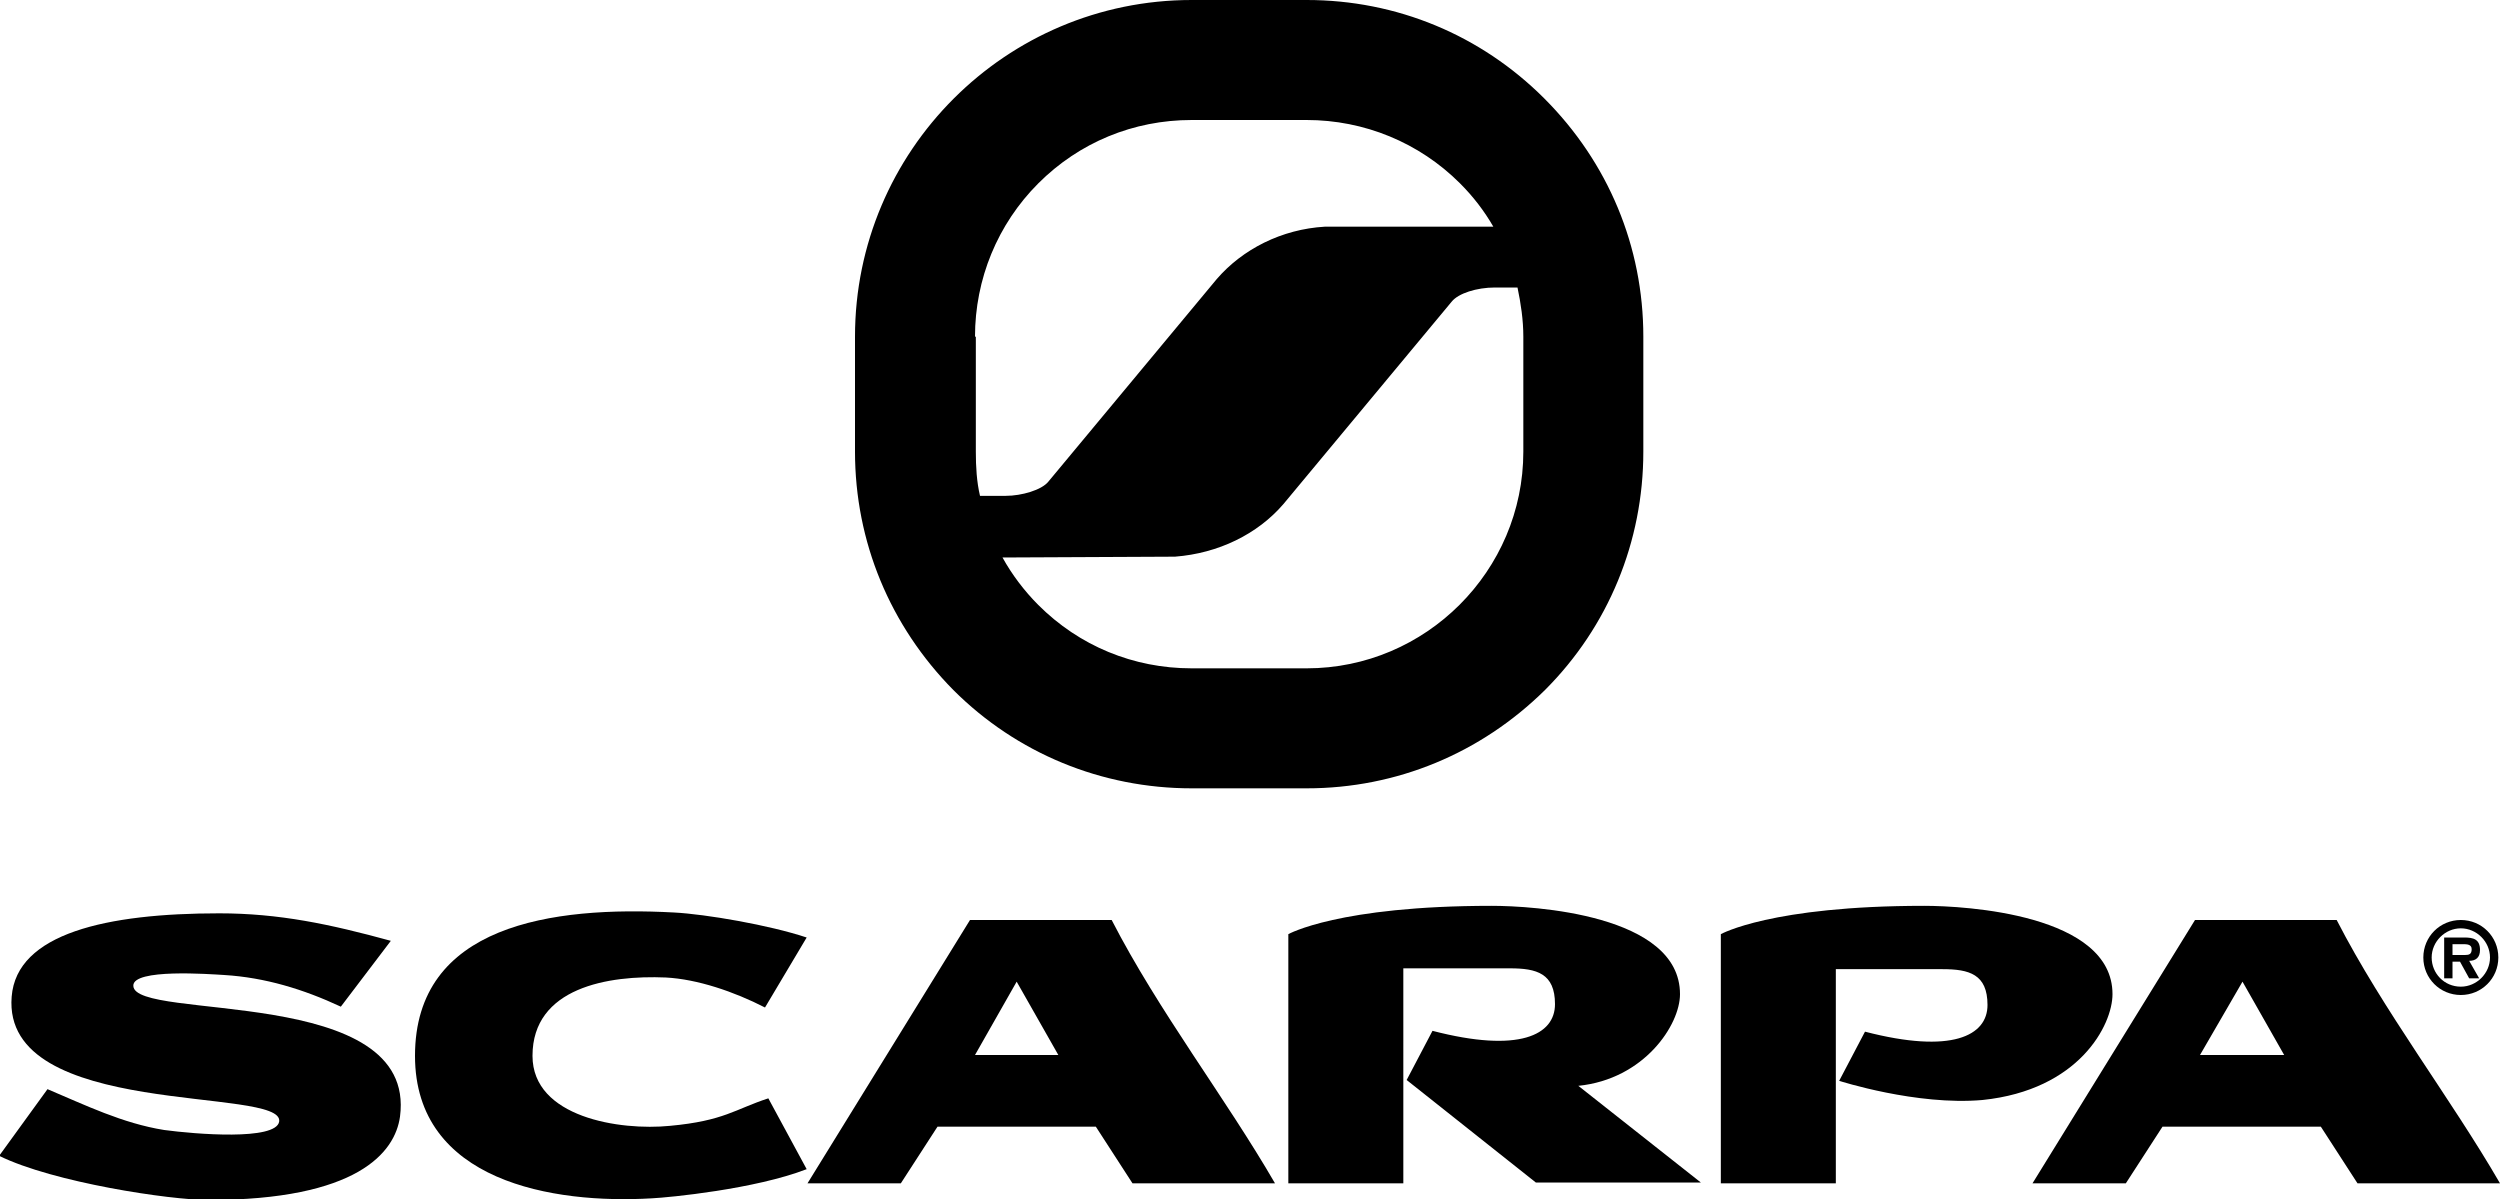
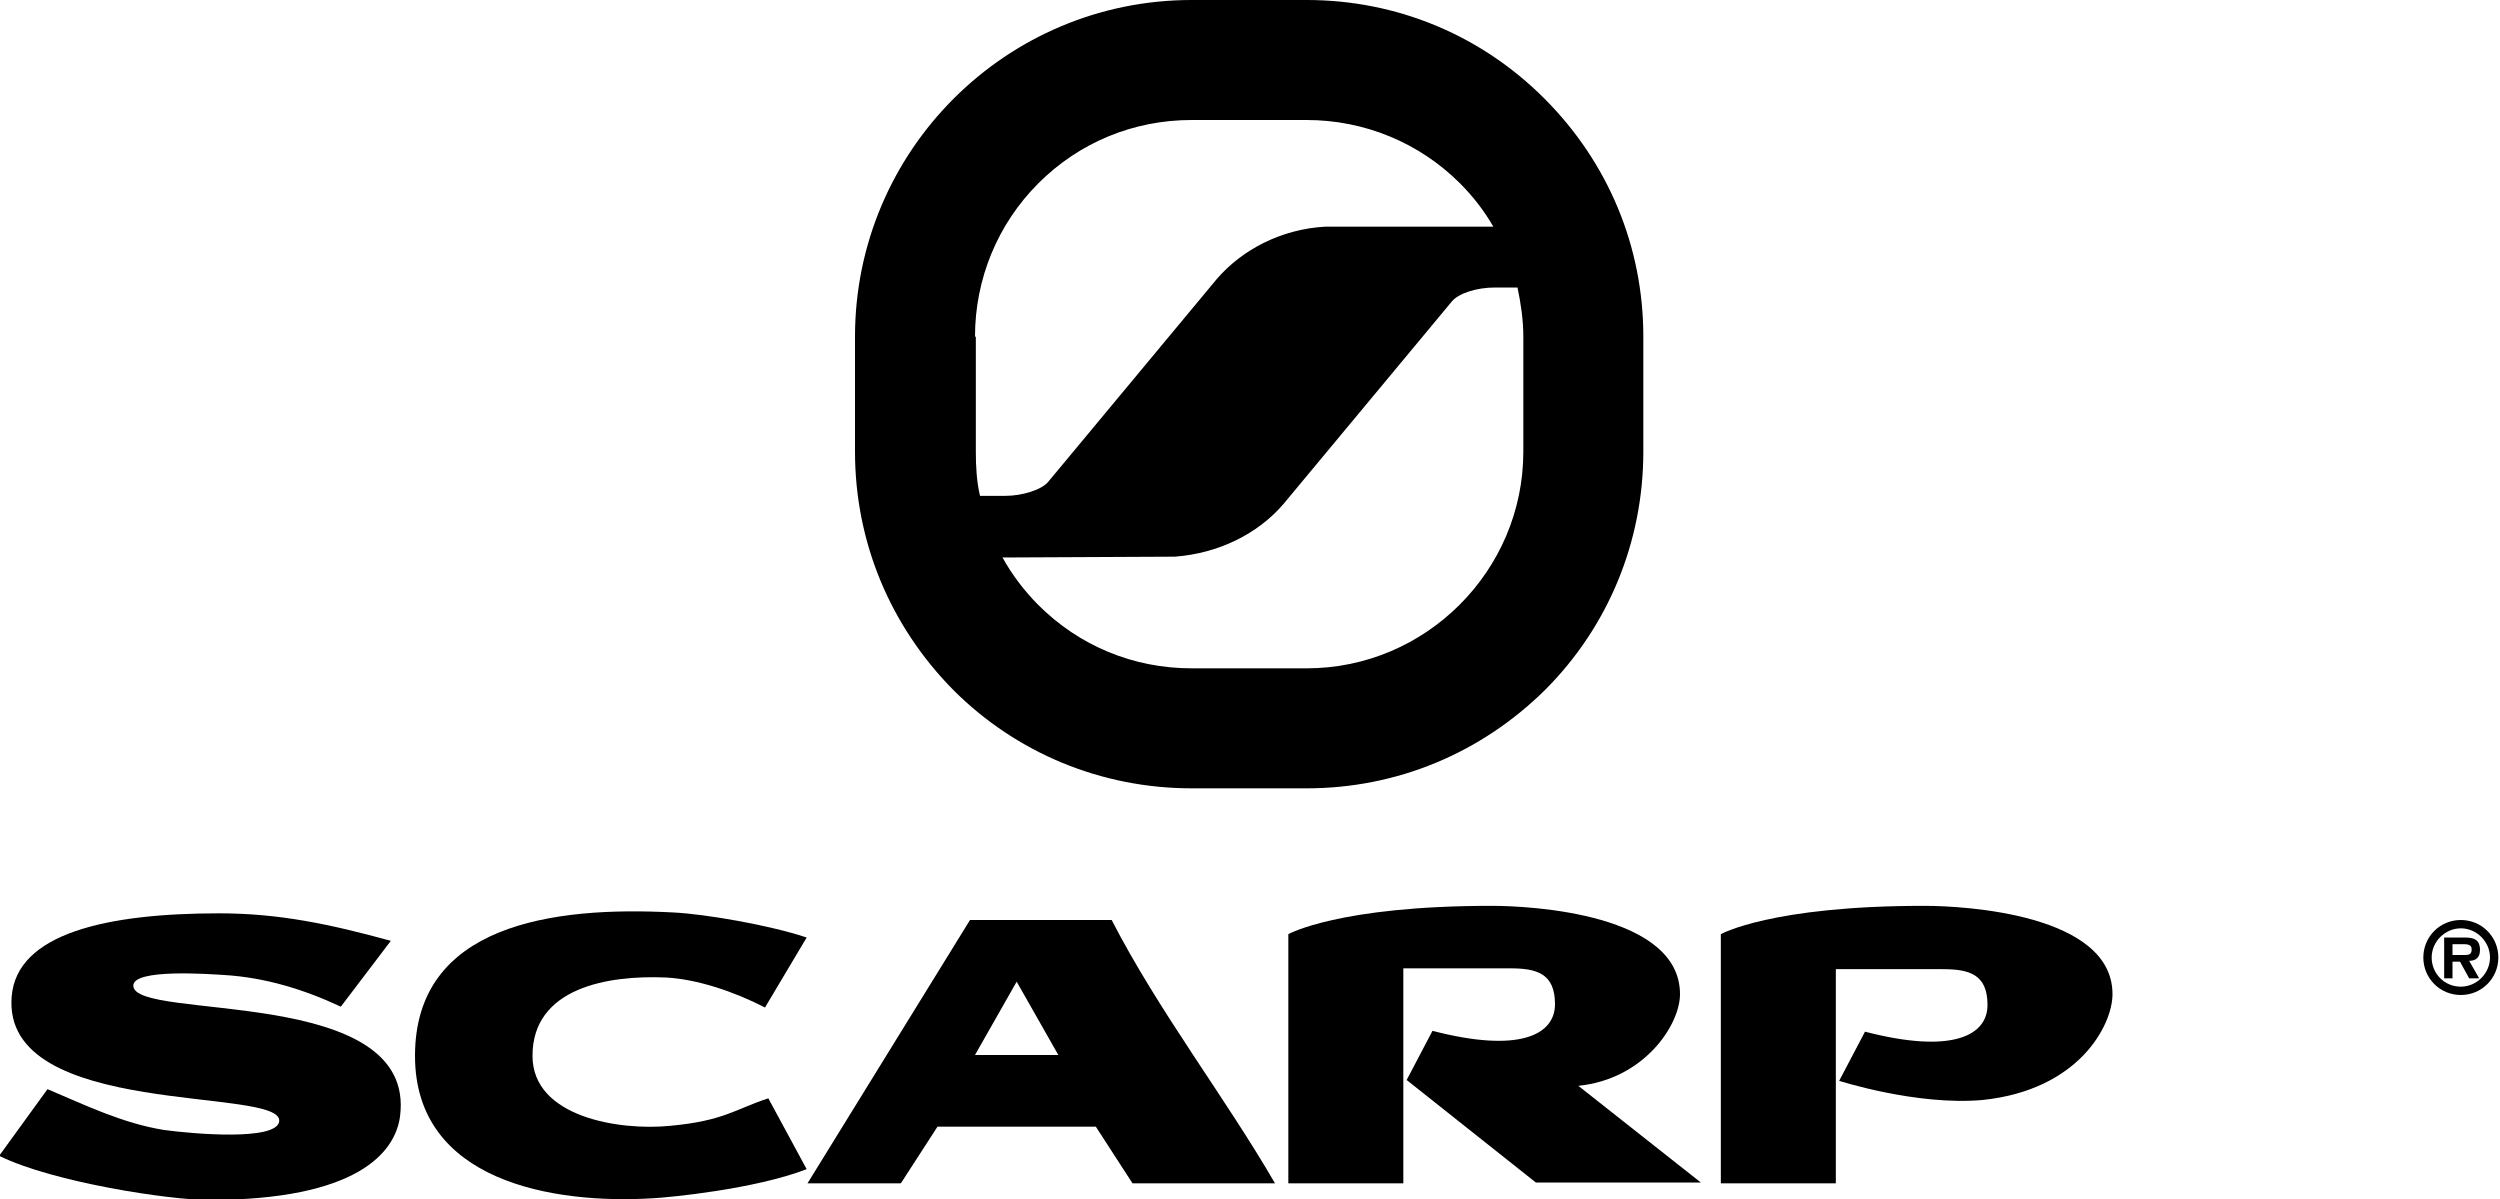
<svg xmlns="http://www.w3.org/2000/svg" version="1.1" id="Layer_1" x="0px" y="0px" viewBox="0 0 300 143.9" style="enable-background:new 0 0 300 143.9;" xml:space="preserve">
  <path d="M182.8,54.2c0,14.3-11.7,26-26,26H143c-7,0-13.5-2.7-18.4-7.6c-1.7-1.7-3.2-3.7-4.3-5.7l20.7-0.1c5.2-0.4,9.9-2.7,13-6.3  l20.2-24.3c0.8-1,3-1.7,5.2-1.7h2.7c0.4,1.9,0.7,3.9,0.7,5.9V54.2z M117,40.4c0-6.9,2.7-13.5,7.6-18.4c4.9-4.9,11.4-7.6,18.4-7.6  h13.8c6.9,0,13.5,2.7,18.4,7.6c1.6,1.6,2.9,3.3,4,5.2l-20.2,0c-5.2,0.3-9.9,2.7-13,6.3l-20.2,24.3c-0.8,1-3.2,1.7-5.1,1.7h-3.1  c-0.4-1.7-0.5-3.5-0.5-5.3V40.4z M185.3,11.8C177.7,4.2,167.6,0,156.8,0H143c-22.3,0-40.4,18.1-40.4,40.4v13.8  c0,10.8,4.2,20.9,11.8,28.6c7.6,7.6,17.8,11.8,28.6,11.8h13.8c10.8,0,20.9-4.2,28.6-11.8c7.6-7.6,11.8-17.8,11.8-28.6V40.4  C197.2,29.6,193,19.5,185.3,11.8" />
  <path d="M96.8,140.3c-6.2,2.4-16.5,3.4-18.6,3.5c-11.8,0.7-28.4-2-28.4-17.1c0-15.7,16.4-18,31.1-17.2c3.8,0.2,11.4,1.5,15.9,3  l-5,8.4c-3.7-1.9-8.1-3.4-11.9-3.6c-6.9-0.3-16,1.2-16,9.4c0,7.4,10.5,9,16.5,8.4c6.5-0.6,7.8-2,11.8-3.3L96.8,140.3z" />
  <path d="M40.9,120.8c-4.5-2.1-9.1-3.5-14-3.8c-1.7-0.1-11-0.8-10.9,1.3c0.1,4.3,34.1-0.2,32,15.7c-0.6,4.3-5.1,10-23,10  c-4.6,0-18.6-2.1-25.1-5.3l5.8-8c4.5,1.9,9,4.1,14,4.9c3.7,0.5,13.4,1.3,13.8-1c0.7-4.3-33.3-0.2-32.1-15c0.6-7.6,11.4-10,24.9-10  c7.2,0,13.3,1.3,20.6,3.3L40.9,120.8z" />
  <path d="M154.6,142v-29.9c0,0,6-3.4,24.4-3.4c4.9,0,22.6,1,22.6,10.6c0,3.7-4.3,10.2-12.2,11l14.7,11.6h-19.8l-15.5-12.3l3.1-5.9  c10.4,2.7,14.7,0.5,14.7-3.2c0-3.7-2.2-4.3-5.4-4.3h-12.8V142H154.6z" />
  <path d="M117,126.6l5-8.8l5,8.8H117z M133.4,110.4h-17L96.9,142h11.2l4.4-6.8h19l4.4,6.8H153C147.1,131.8,139,121.3,133.4,110.4" />
-   <path d="M264,126.6l5.1-8.8l5,8.8H264z M280.4,110.4h-17L243.9,142h11.2l4.4-6.8h19l4.4,6.8H300C294.1,131.8,286,121.3,280.4,110.4" />
  <path d="M220.7,129.7l3.1-5.9c10.4,2.7,14.7,0.5,14.7-3.2c0-3.7-2.2-4.3-5.4-4.3h-12.8V142h-13.8v-29.9c0,0,6-3.4,24.4-3.4  c4.9,0,22.6,1,22.6,10.6h0c0,3.7-4,11.5-15.6,12.7C230,132.7,220.7,129.7,220.7,129.7" />
-   <path d="M295.8,114.6c0.5,0,0.8-0.1,0.8-0.7c0-0.6-0.6-0.6-1.1-0.6h-1.2v1.3H295.8z M297.5,117.4h-1.2l-1.1-2h-0.9v2h-1v-4.9h2.4  c1.1,0,1.9,0.2,1.9,1.5c0,0.9-0.5,1.3-1.3,1.3L297.5,117.4z M298.8,114.9c0-1.9-1.6-3.5-3.5-3.5c-1.9,0-3.5,1.6-3.5,3.5  c0,1.9,1.5,3.5,3.5,3.5C297.2,118.4,298.8,116.8,298.8,114.9 M290.8,114.9c0-2.5,2-4.5,4.5-4.5c2.5,0,4.5,2,4.5,4.5  c0,2.5-2,4.5-4.5,4.5C292.8,119.4,290.8,117.4,290.8,114.9" />
+   <path d="M295.8,114.6c0.5,0,0.8-0.1,0.8-0.7c0-0.6-0.6-0.6-1.1-0.6h-1.2v1.3H295.8z M297.5,117.4h-1.2l-1.1-2h-0.9v2h-1v-4.9h2.4  c1.1,0,1.9,0.2,1.9,1.5c0,0.9-0.5,1.3-1.3,1.3z M298.8,114.9c0-1.9-1.6-3.5-3.5-3.5c-1.9,0-3.5,1.6-3.5,3.5  c0,1.9,1.5,3.5,3.5,3.5C297.2,118.4,298.8,116.8,298.8,114.9 M290.8,114.9c0-2.5,2-4.5,4.5-4.5c2.5,0,4.5,2,4.5,4.5  c0,2.5-2,4.5-4.5,4.5C292.8,119.4,290.8,117.4,290.8,114.9" />
</svg>